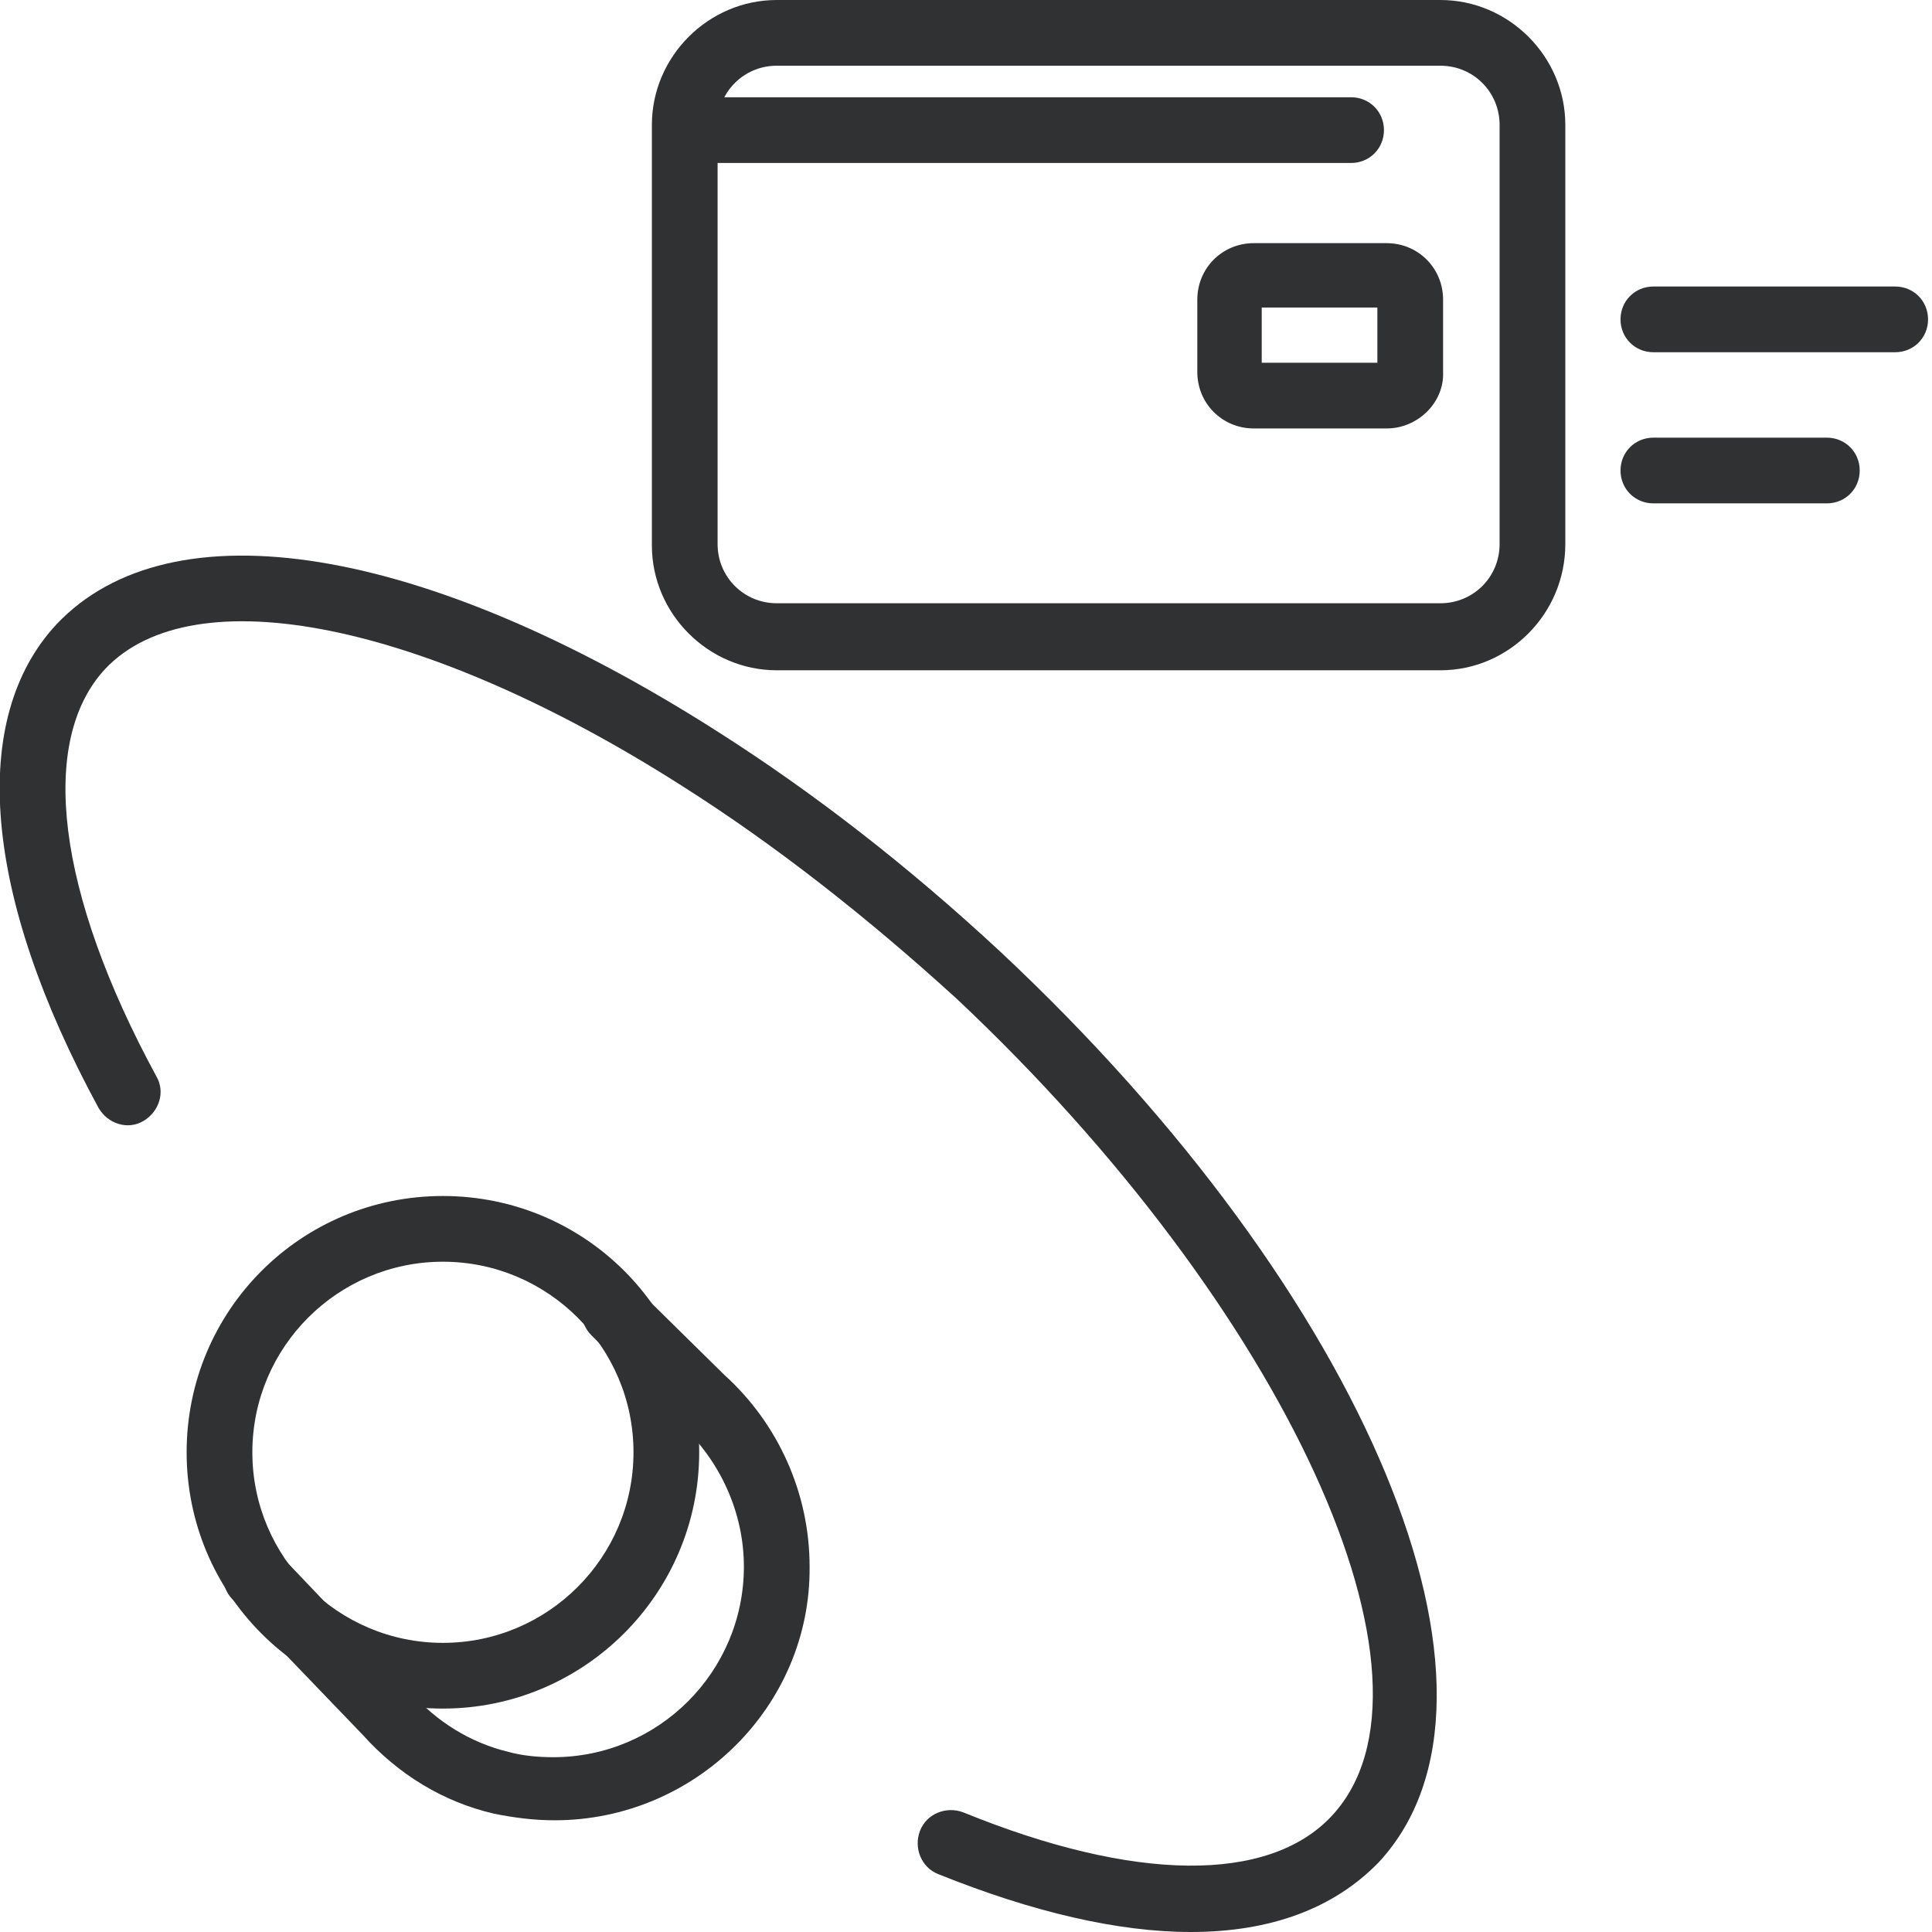
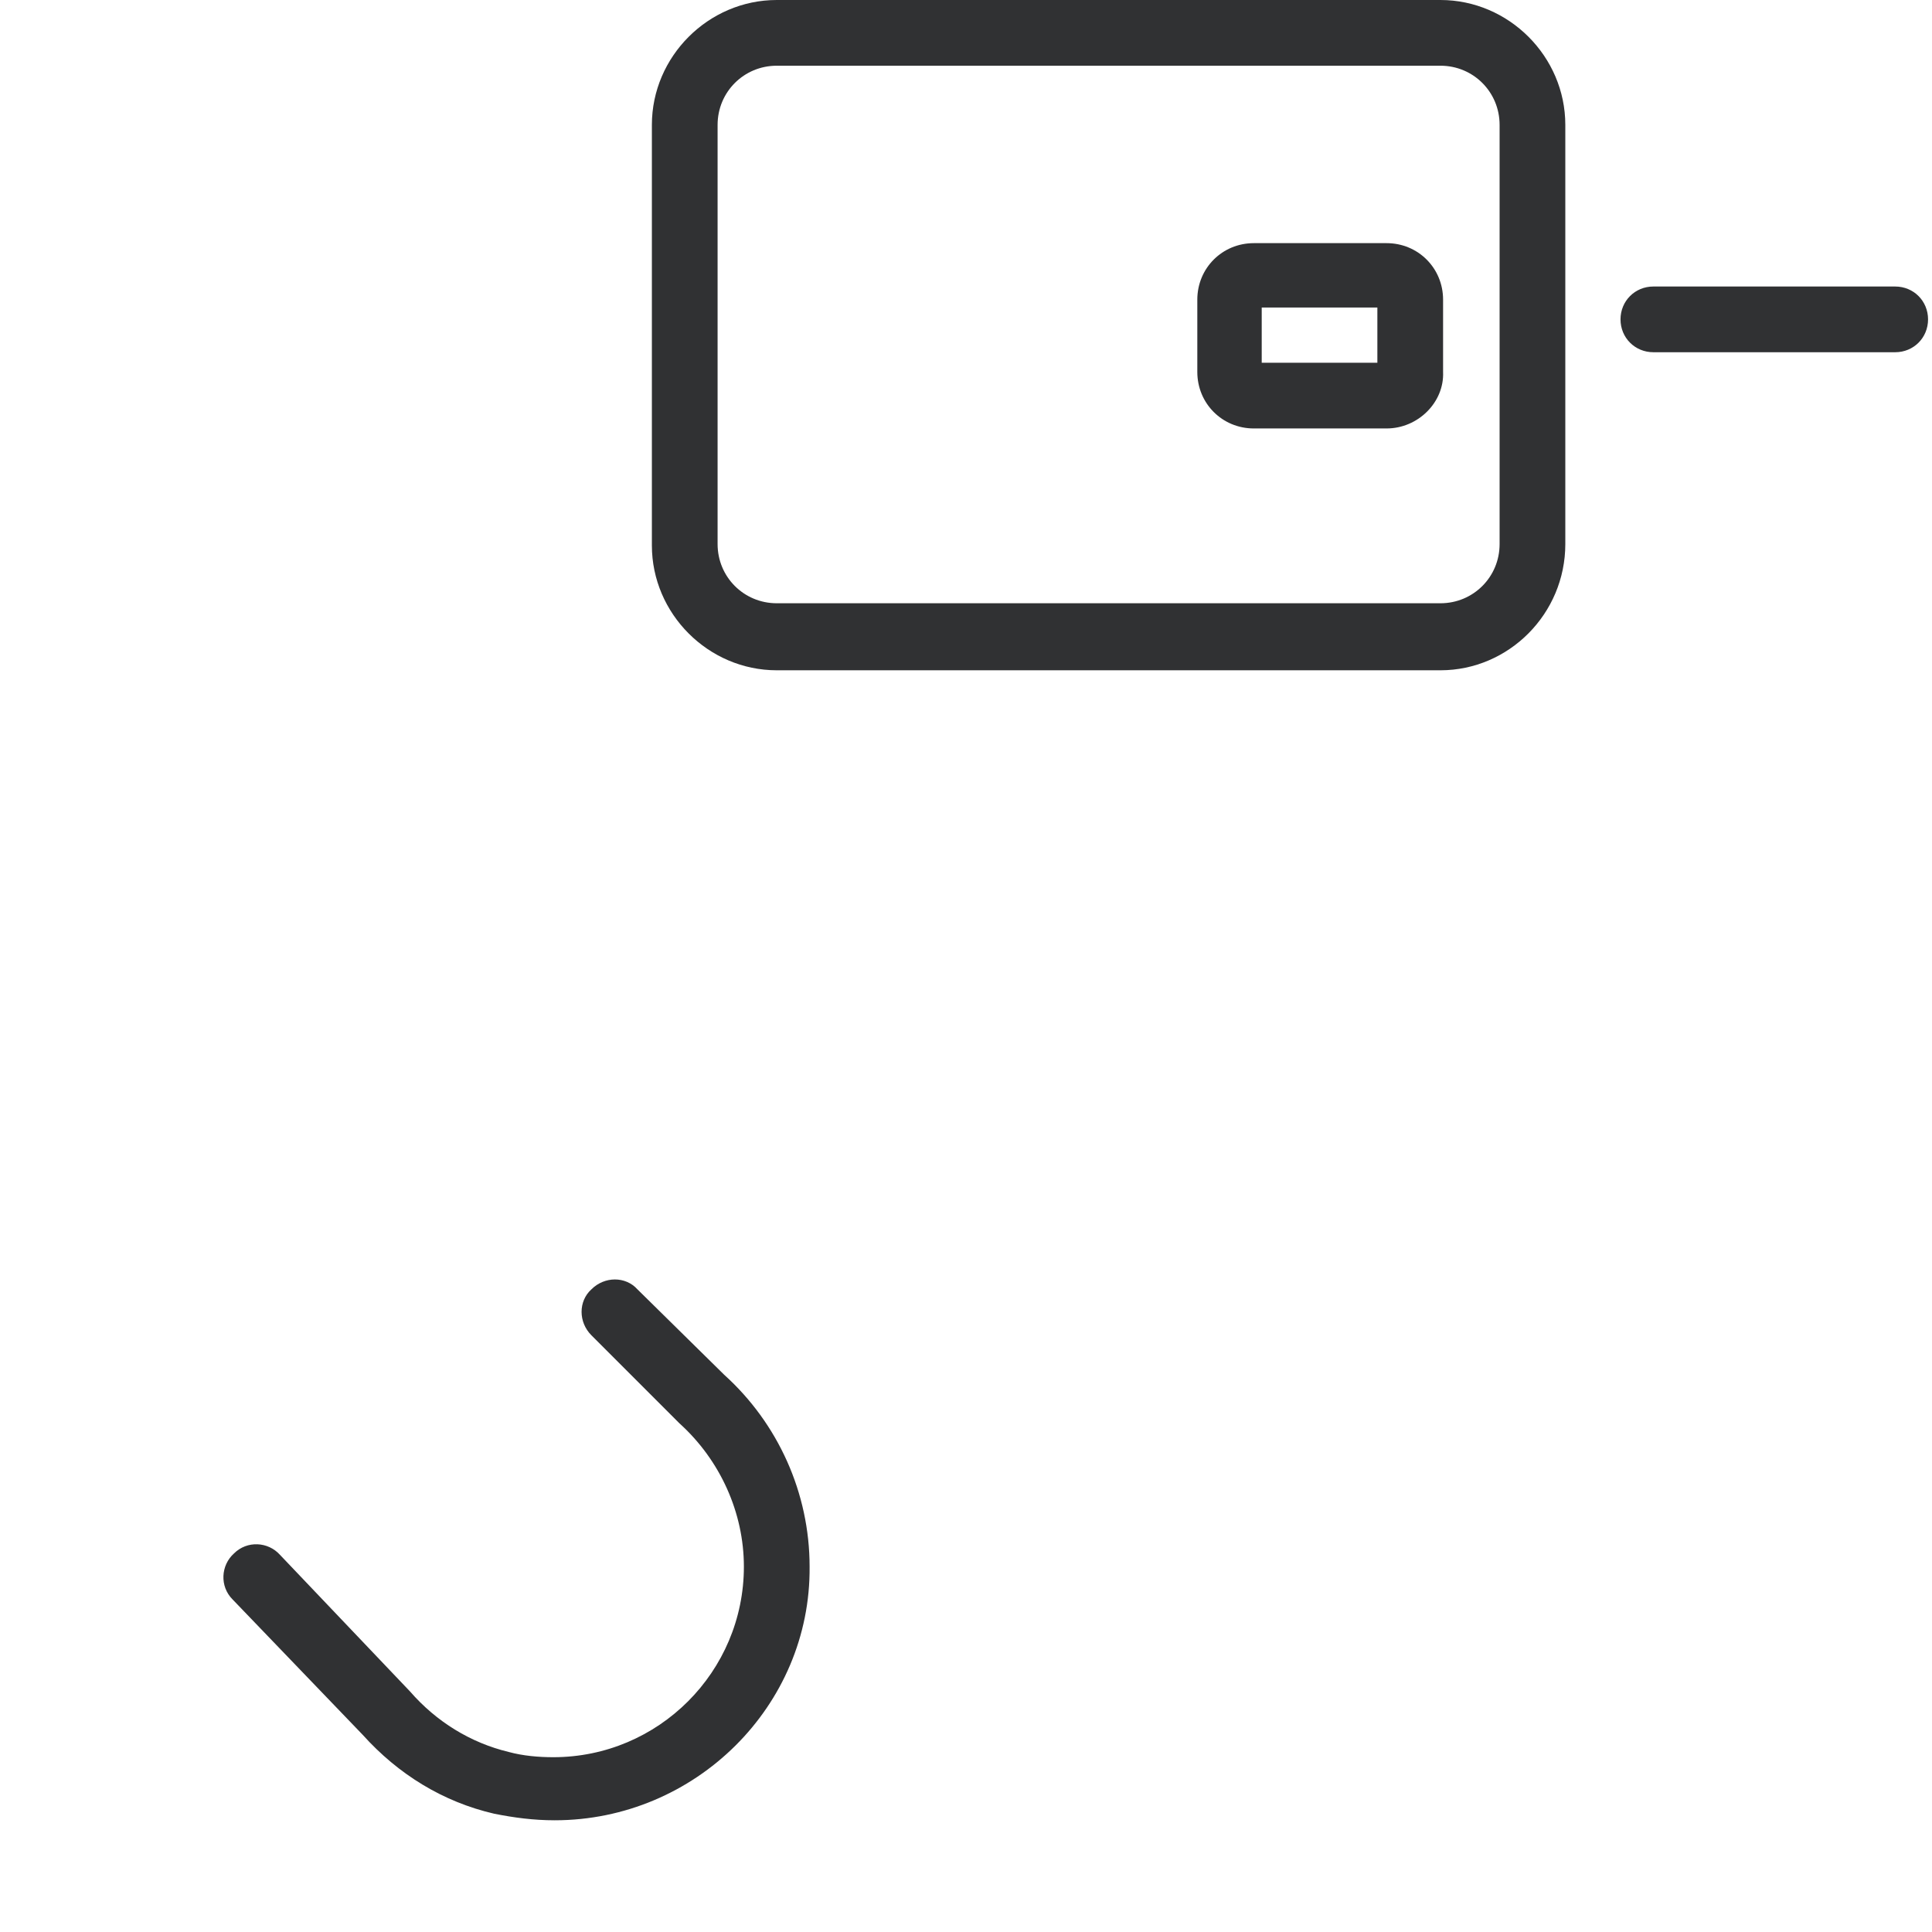
<svg xmlns="http://www.w3.org/2000/svg" width="143" height="143" viewBox="0 0 143 143" fill="none">
  <g clip-path="url(#clip0_826_3855)">
    <path d="M41.052 134.731C39.495 134.731 38.036 134.537 36.577 134.245C32.783 133.369 29.476 131.327 26.849 128.408L17.218 118.388C16.246 117.416 16.343 115.859 17.316 114.984C18.288 114.011 19.845 114.108 20.721 115.081L30.351 125.198C32.297 127.435 34.826 128.992 37.647 129.673C38.717 129.965 39.884 130.062 40.955 130.062C48.737 130.062 55.06 123.739 55.06 115.956C55.06 111.968 53.309 108.077 50.293 105.353L50.196 105.256L43.776 98.835C42.803 97.863 42.803 96.306 43.776 95.431C44.748 94.458 46.305 94.458 47.18 95.431L53.601 101.754C57.589 105.353 59.924 110.509 59.924 115.956C60.021 126.268 51.461 134.731 41.052 134.731Z" fill="#303133" />
-     <path d="M50.78 12.063C49.418 12.063 48.348 10.992 48.348 9.631C48.348 8.269 49.418 7.199 50.78 7.199H100.003C101.365 7.199 102.435 8.269 102.435 9.631C102.435 10.992 101.365 12.063 100.003 12.063H50.78Z" fill="#303133" />
    <path d="M102.629 31.713H92.804C90.469 31.713 88.621 29.865 88.621 27.53V22.18C88.621 19.845 90.469 17.997 92.804 17.997H102.629C104.964 17.997 106.812 19.845 106.812 22.18V27.53C106.91 29.767 104.964 31.713 102.629 31.713ZM93.388 26.849H101.948V22.763H93.388V26.849Z" fill="#303133" />
-     <path d="M88.135 143C82.784 143 76.461 141.541 69.457 138.72C68.192 138.233 67.609 136.774 68.095 135.51C68.582 134.245 70.041 133.661 71.305 134.148C83.952 139.303 93.874 139.401 98.543 134.439C107.882 124.517 95.139 96.793 70.819 73.932C64.204 67.901 57.395 62.55 50.488 58.173C31.421 46.013 14.3 42.608 7.782 49.515C2.821 54.865 4.183 66.052 11.576 79.671C12.257 80.839 11.771 82.298 10.603 82.979C9.436 83.66 7.977 83.174 7.296 82.006C-1.265 66.247 -2.335 53.212 4.183 46.208C12.646 37.258 31.324 40.273 53.017 54.087C60.216 58.659 67.22 64.107 74.029 70.43C101.267 95.917 113.524 125.49 102.046 137.844C98.738 141.249 94.069 143 88.135 143Z" fill="#303133" />
-     <path d="M32.783 126.463C22.277 126.463 13.814 117.999 13.814 107.493C13.814 96.987 22.277 88.524 32.783 88.524C43.289 88.524 51.752 96.987 51.752 107.493C51.752 117.999 43.192 126.463 32.783 126.463ZM32.783 93.388C25.001 93.388 18.678 99.711 18.678 107.493C18.678 115.276 25.001 121.599 32.783 121.599C40.565 121.599 46.889 115.276 46.889 107.493C46.889 99.711 40.565 93.388 32.783 93.388Z" fill="#303133" />
    <path d="M106.618 49.612H57.492C52.433 49.612 48.25 45.429 48.25 40.371V9.242C48.25 4.183 52.433 0 57.492 0H106.618C111.676 0 115.859 4.183 115.859 9.242V40.273C115.859 45.429 111.676 49.612 106.618 49.612ZM57.492 4.864C55.06 4.864 53.114 6.81 53.114 9.242V40.273C53.114 42.705 55.06 44.651 57.492 44.651H106.618C109.05 44.651 110.995 42.705 110.995 40.273V9.242C110.995 6.81 109.05 4.864 106.618 4.864H57.492Z" fill="#303133" />
-     <path d="M135.218 37.258H122.377C121.015 37.258 119.945 36.188 119.945 34.826C119.945 33.464 121.015 32.394 122.377 32.394H135.218C136.58 32.394 137.65 33.464 137.65 34.826C137.65 36.188 136.58 37.258 135.218 37.258Z" fill="#303133" />
    <path d="M140.276 26.071H122.377C121.015 26.071 119.945 25.001 119.945 23.639C119.945 22.277 121.015 21.207 122.377 21.207H140.276C141.638 21.207 142.708 22.277 142.708 23.639C142.708 25.001 141.638 26.071 140.276 26.071Z" fill="#303133" />
  </g>
  <defs>
    <clipPath id="clip0_826_3855">
      <rect width="142.708" height="143" fill="white" />
    </clipPath>
  </defs>
</svg>